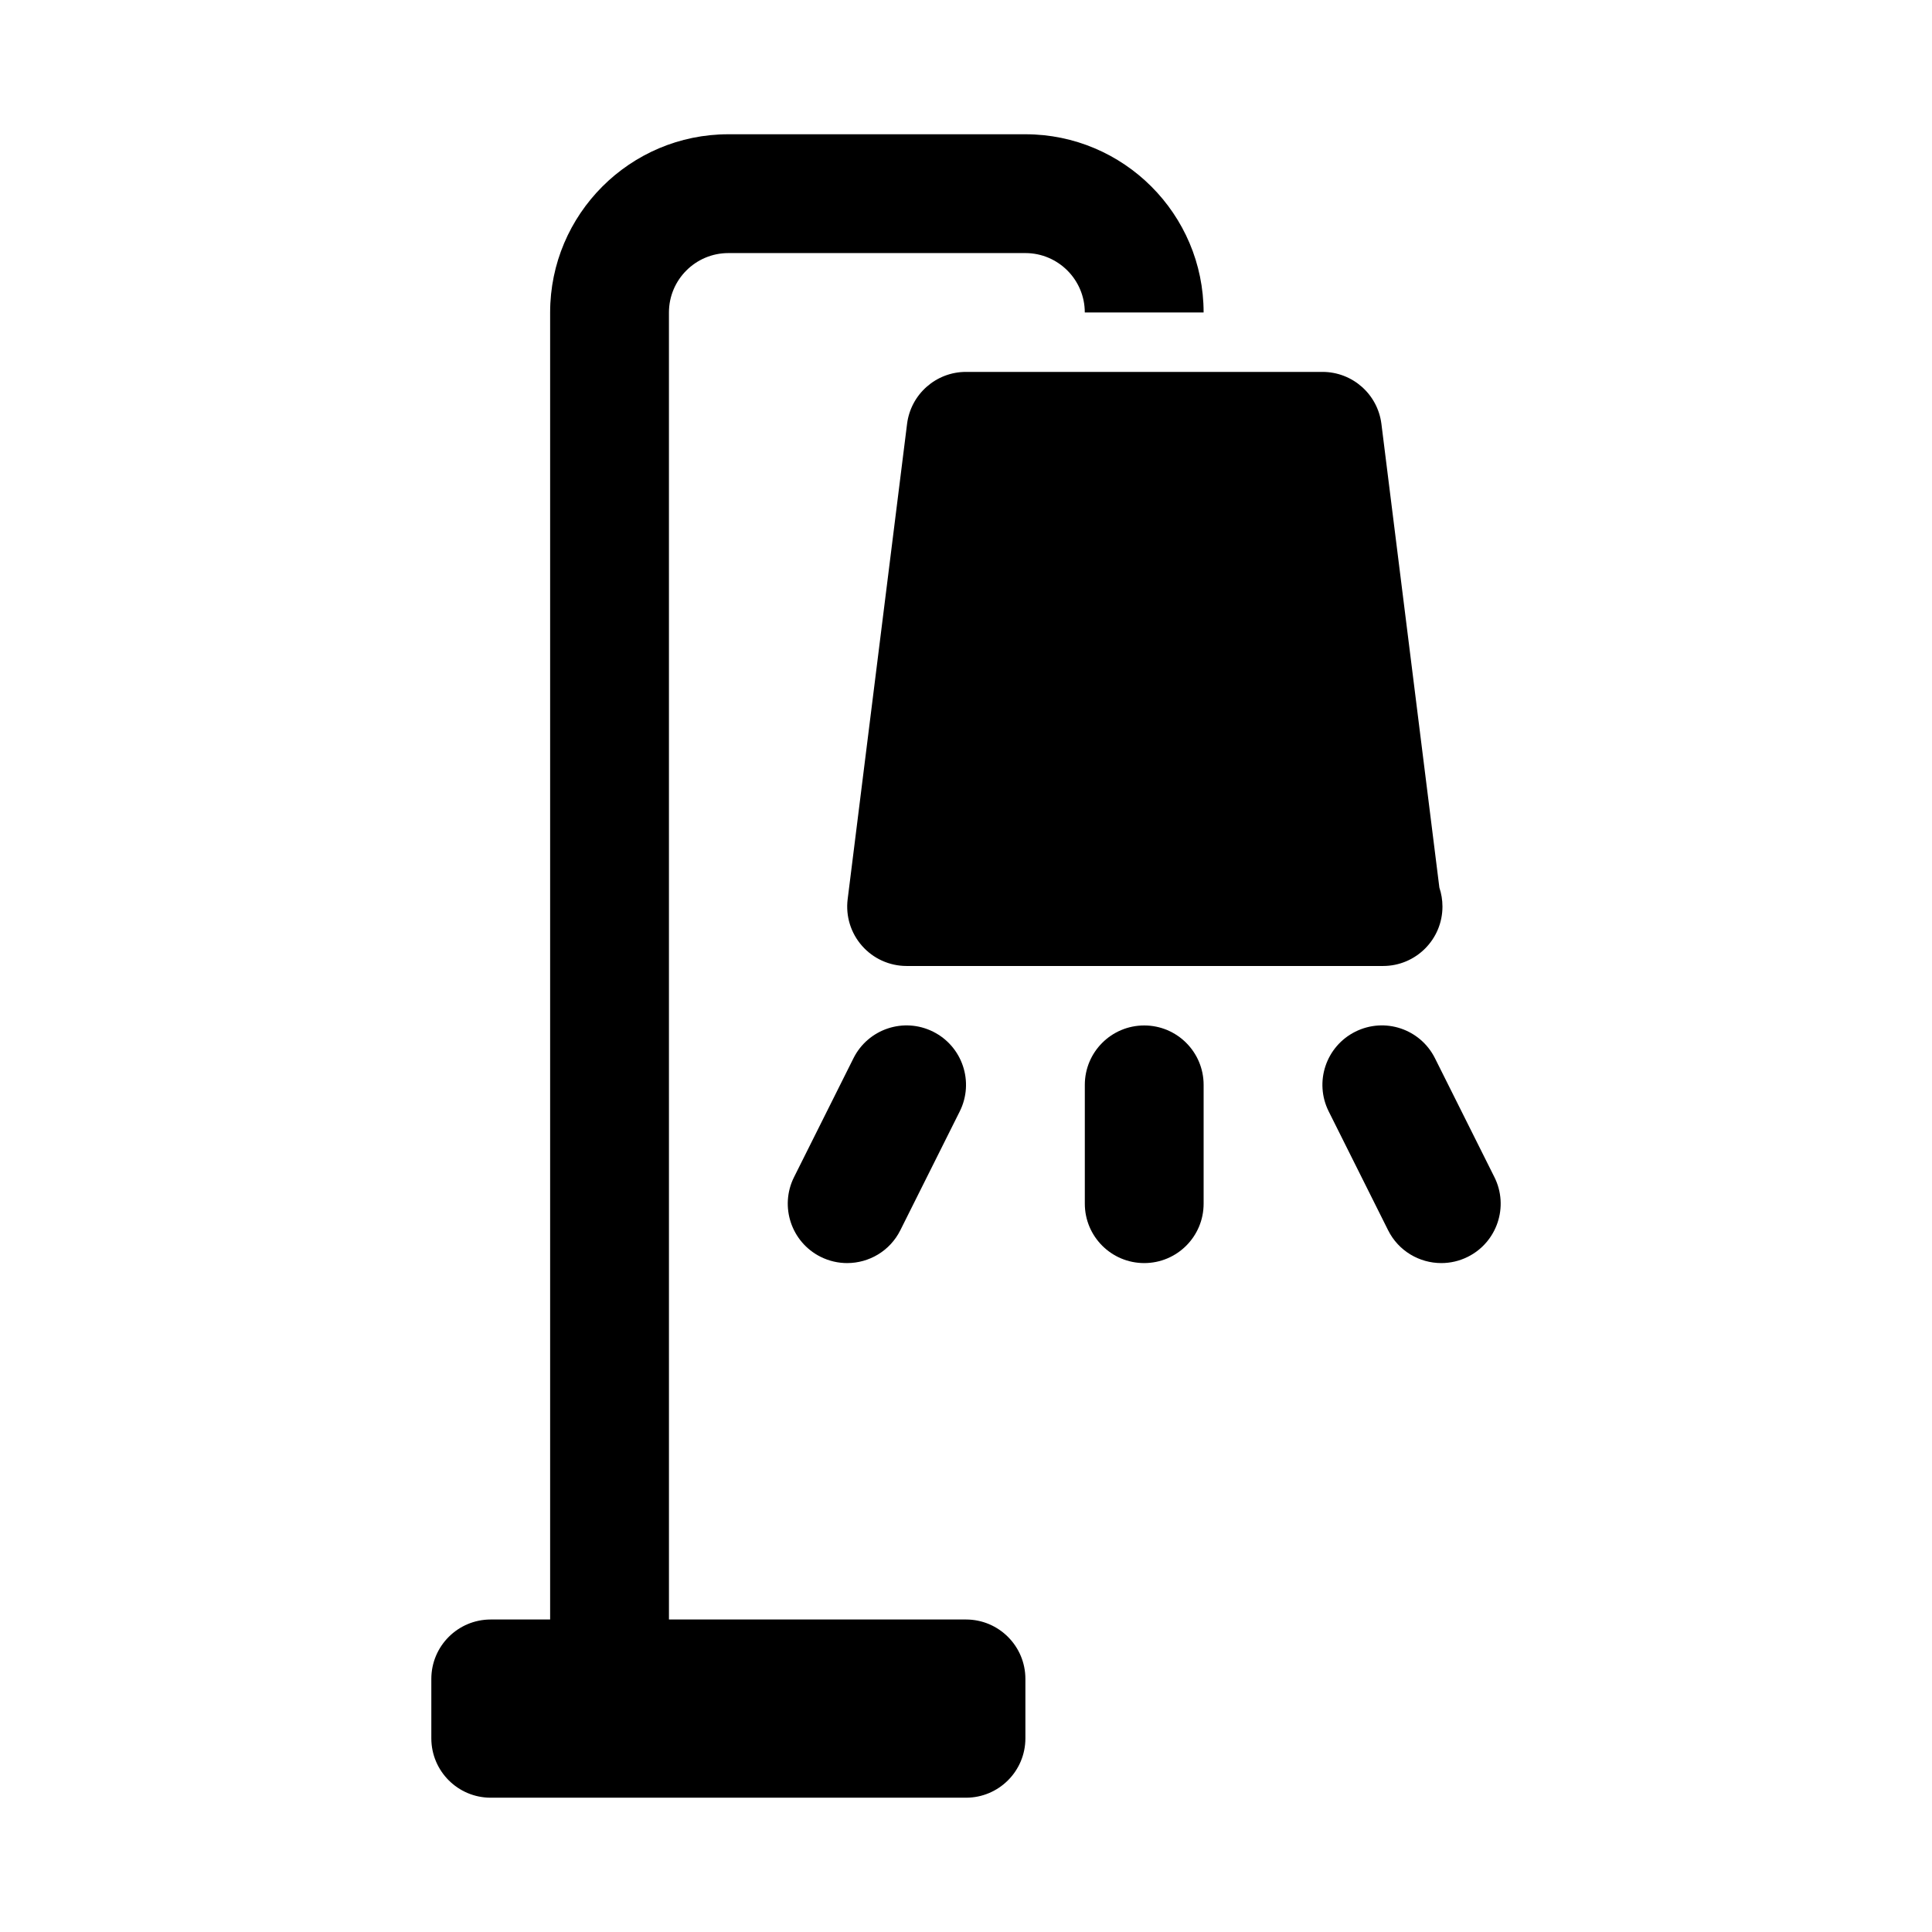
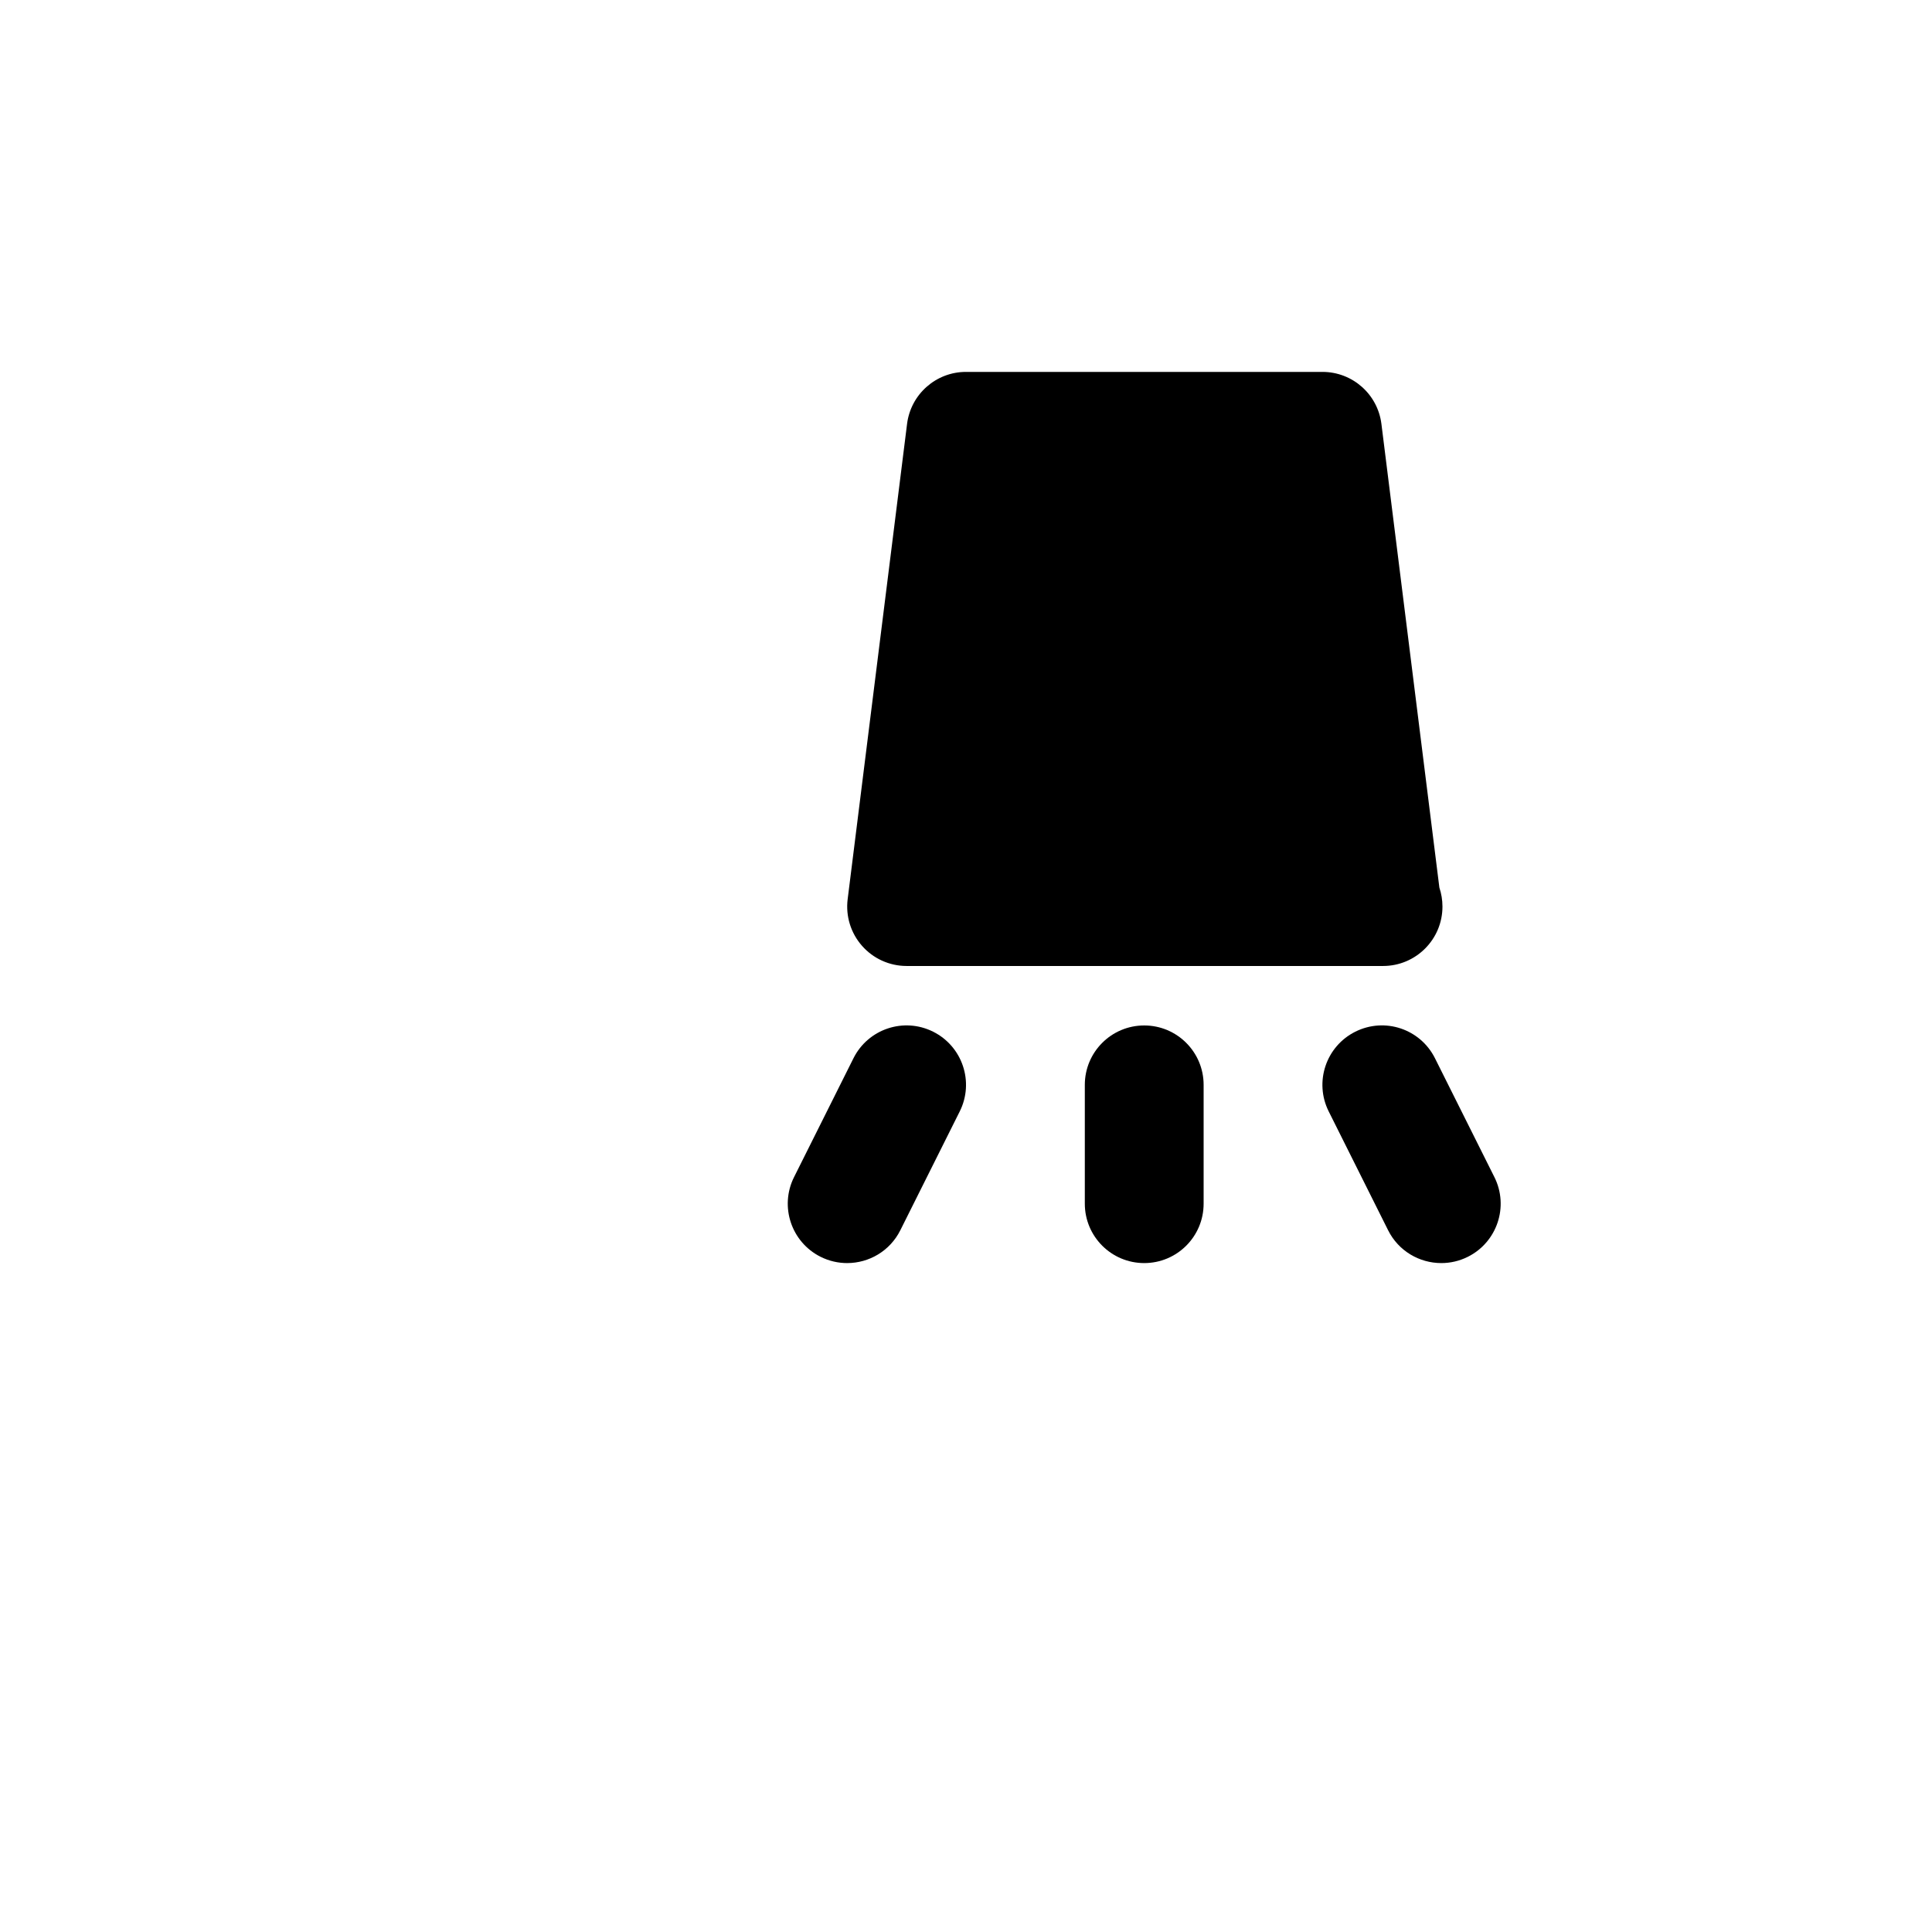
<svg xmlns="http://www.w3.org/2000/svg" fill="#000000" width="800px" height="800px" version="1.1" viewBox="144 144 512 512">
  <g>
    <path d="m525.45 379.22-15.359-122.87c-0.984-7.883-7.684-13.793-15.625-13.793h-94.465c-7.941 0-14.637 5.91-15.621 13.793l-15.742 125.95c-0.559 4.481 0.828 8.988 3.82 12.367 2.984 3.391 7.289 5.328 11.801 5.328h125.95c0.105-0.016 0.199-0.008 0.316 0 8.695 0 15.742-7.051 15.742-15.742 0-1.762-0.293-3.453-0.82-5.039z" />
    <path d="m368.5 478.73c-2.359 0-4.766-0.531-7.027-1.66-7.777-3.891-10.93-13.348-7.043-21.125l15.742-31.488c3.883-7.777 13.332-10.945 21.125-7.043 7.777 3.891 10.93 13.348 7.043 21.125l-15.742 31.488c-2.762 5.523-8.316 8.703-14.098 8.703z" />
    <path d="m525.96 478.73c-5.781 0-11.34-3.184-14.098-8.703l-15.742-31.488c-3.891-7.777-0.738-17.234 7.043-21.125 7.812-3.906 17.242-0.738 21.125 7.043l15.742 31.488c3.891 7.777 0.738 17.234-7.043 21.125-2.262 1.129-4.664 1.66-7.027 1.66z" />
    <path d="m447.23 478.73c-8.695 0-15.742-7.051-15.742-15.742v-31.488c0-8.695 7.051-15.742 15.742-15.742 8.695 0 15.742 7.051 15.742 15.742v31.488c0.004 8.695-7.047 15.742-15.742 15.742z" />
-     <path d="m400 573.18h-78.719l-0.004-346.37c0-8.68 7.062-15.742 15.742-15.742h78.719c8.68 0 15.742 7.062 15.742 15.742h31.488c0-26.047-21.188-47.23-47.23-47.23h-78.719c-26.047 0-47.23 21.188-47.23 47.23v346.37l-15.742 0.004c-8.695 0-15.742 7.051-15.742 15.742v15.742c0 8.695 7.051 15.742 15.742 15.742h125.95c8.695 0 15.742-7.051 15.742-15.742v-15.742c0-8.691-7.051-15.742-15.742-15.742z" />
  </g>
</svg>